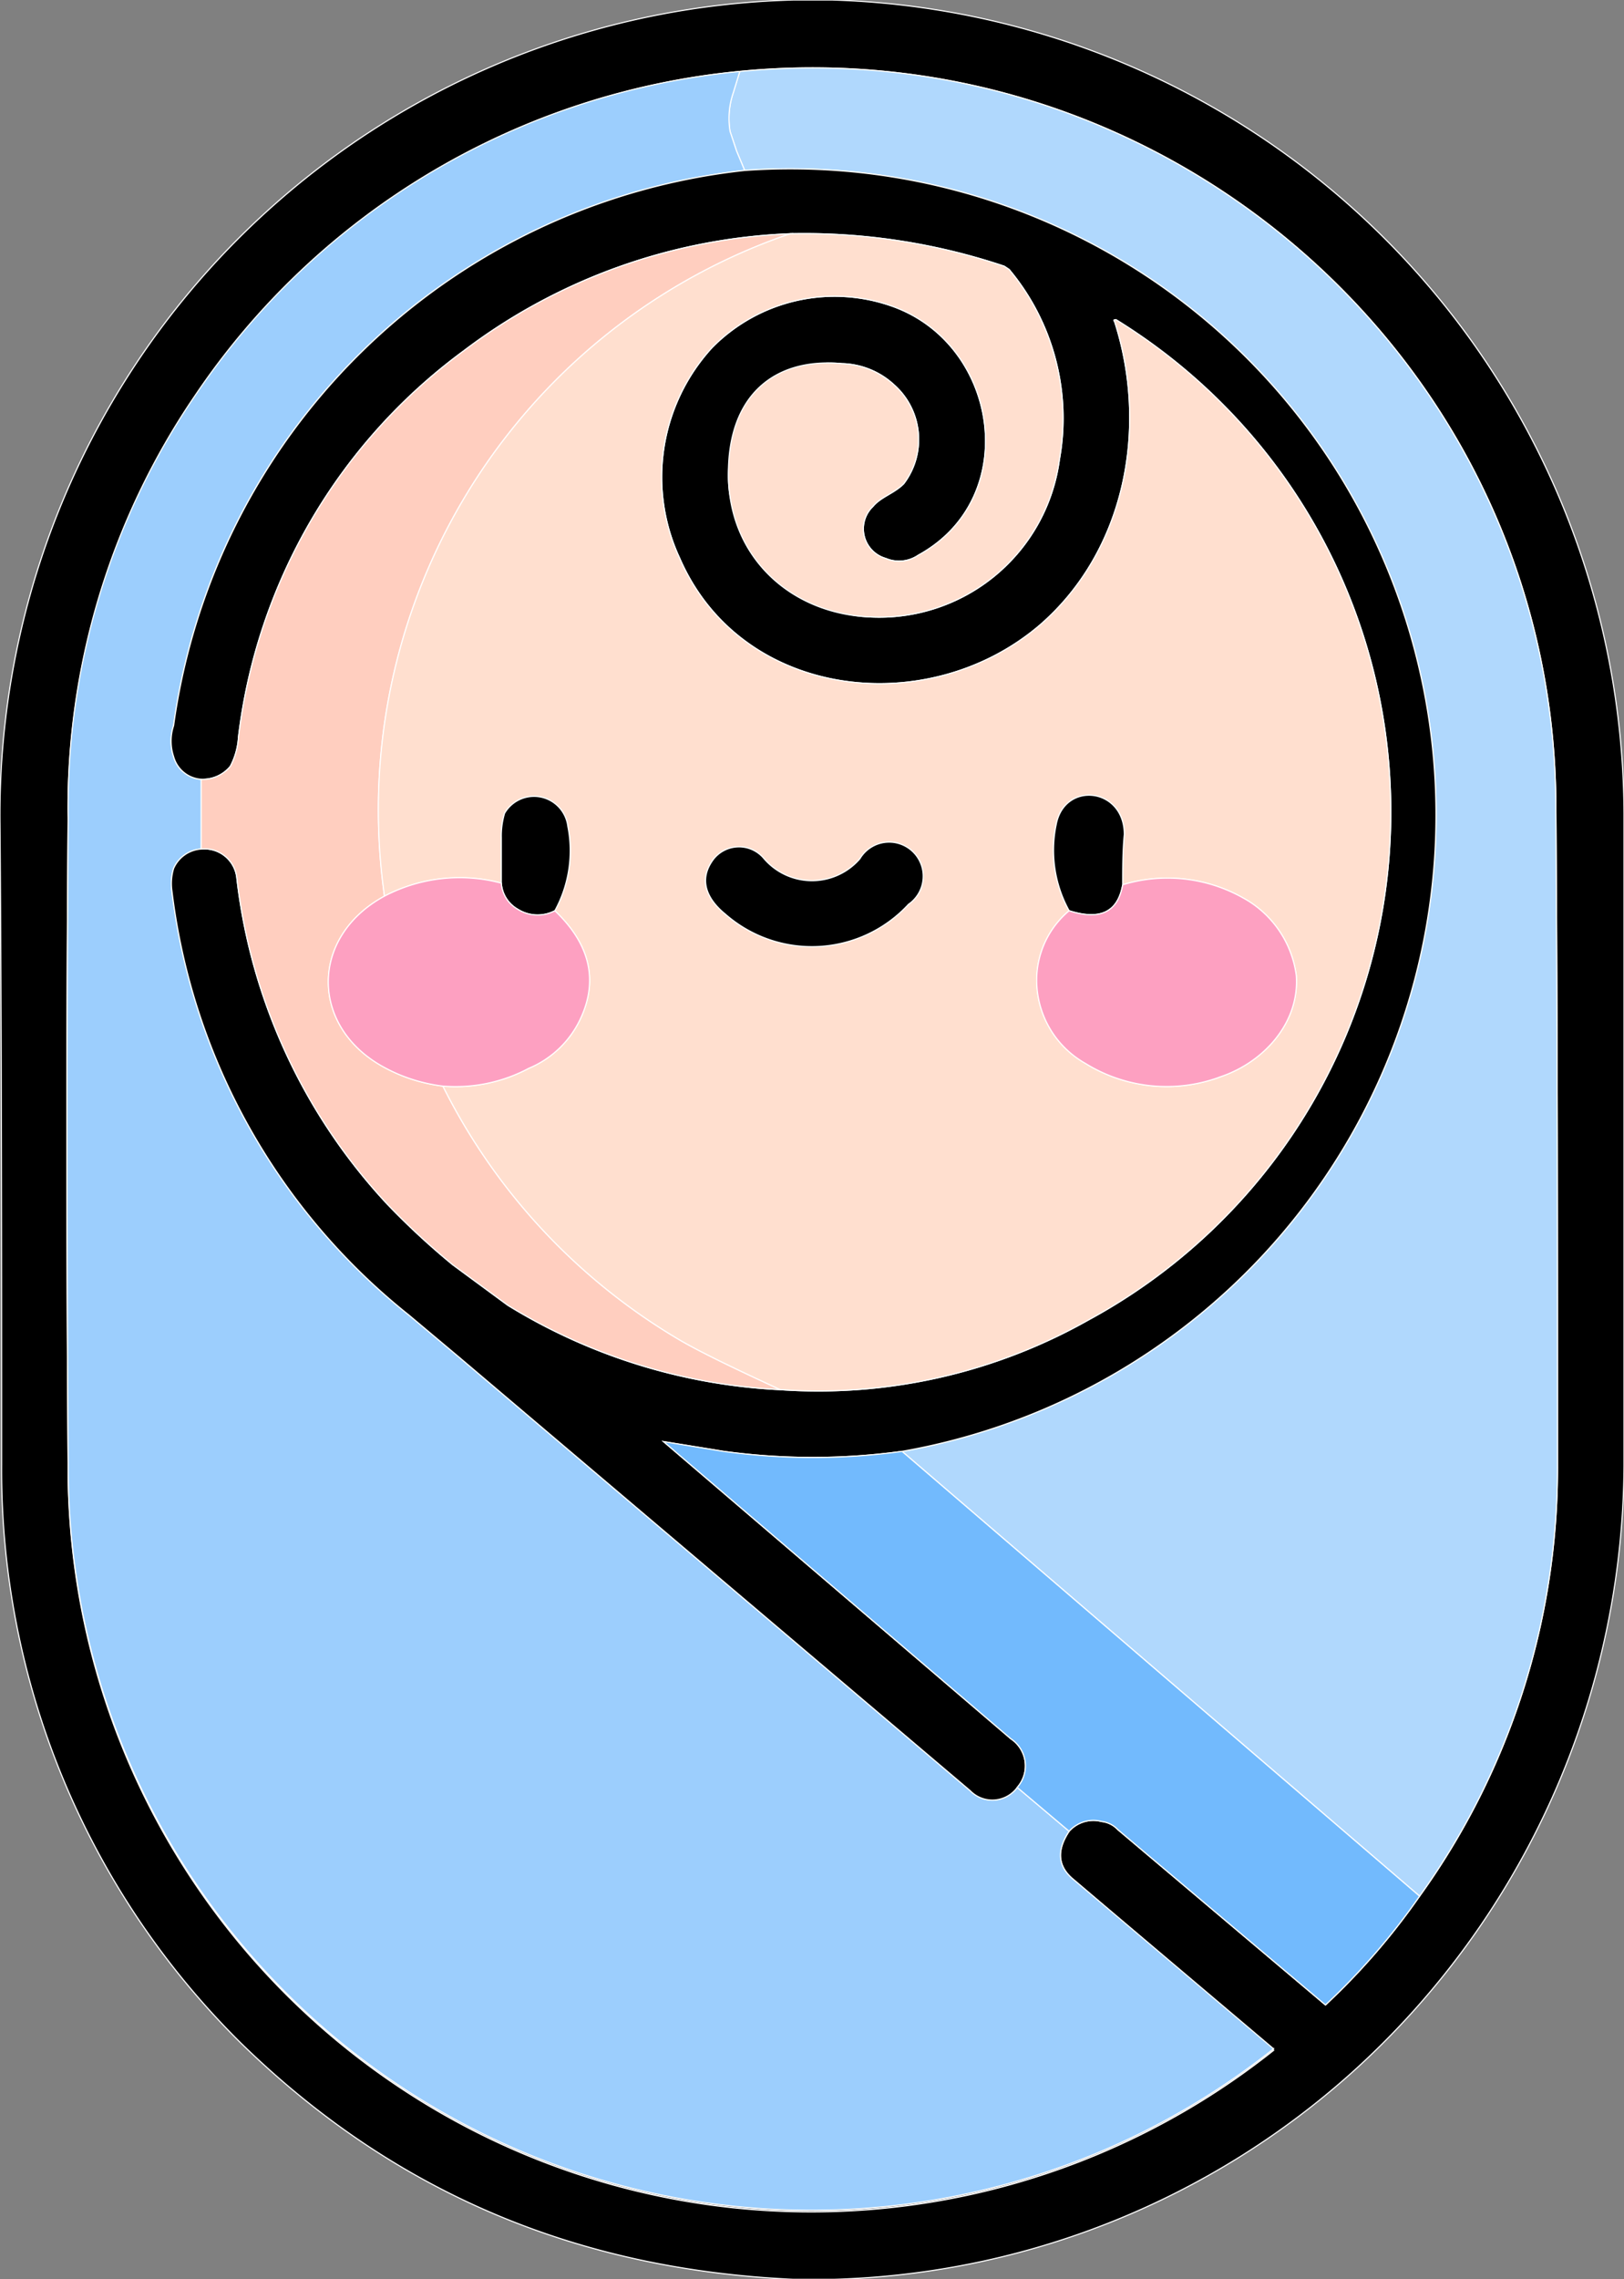
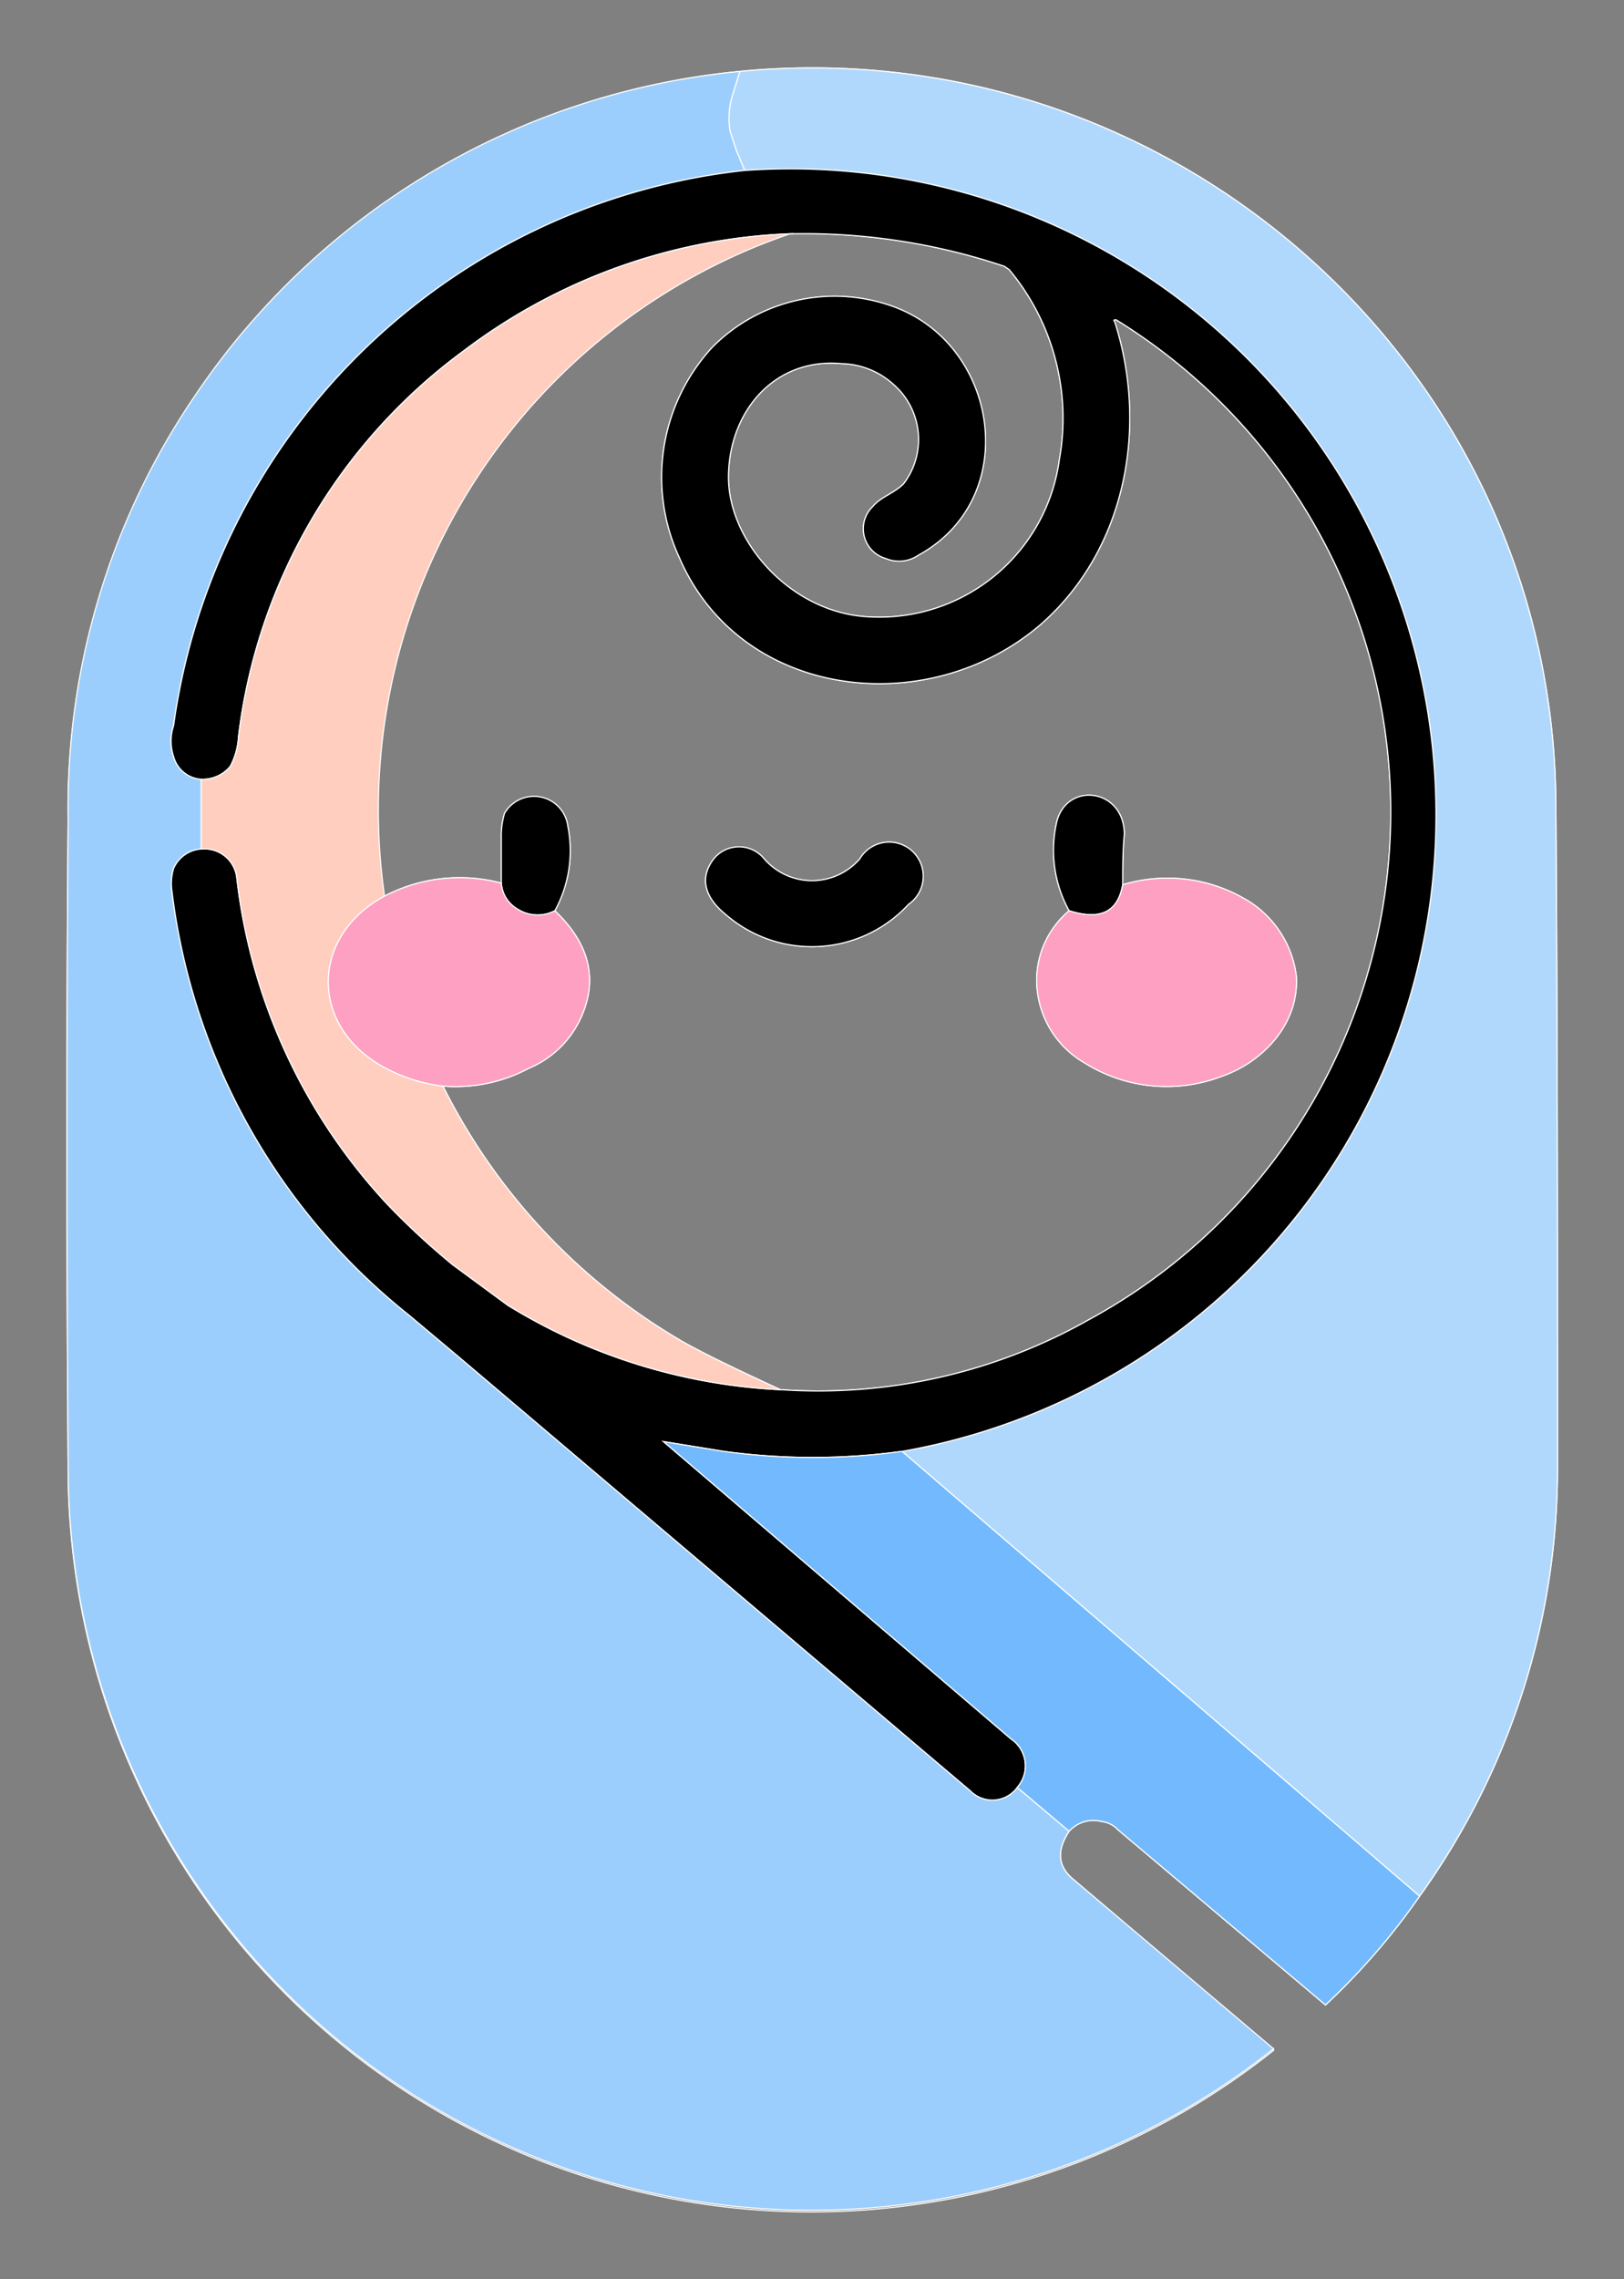
<svg xmlns="http://www.w3.org/2000/svg" width="100.1" height="140.4" viewBox="0 0 100.1 140.4">
  <rect x="0" y="0" width="100.1" height="140.4" fill="#808080" stroke="none" />
  <defs>
    <style>.cls-1{fill:none;}.cls-1,.cls-2,.cls-3,.cls-4,.cls-5,.cls-6,.cls-7,.cls-8{stroke:#fff;stroke-miterlimit:10;stroke-width:0.07px;}.cls-3{fill:#b0d8fd;}.cls-4{fill:#9ccefd;}.cls-5{fill:#ffcebf;}.cls-6{fill:#ffdfcf;}.cls-7{fill:#fda0c1;}.cls-8{fill:#72bafd;}</style>
  </defs>
  <g id="Layer_2" data-name="Layer 2">
    <g id="Layer_1-2" data-name="Layer 1">
      <path class="cls-1" d="M45.6,4.4A45.7,45.7,0,0,0,12,24.5a45,45,0,0,0-7.8,26c-.1,12.9-.1,26.1,0,39.8a45.8,45.8,0,0,0,74.3,36h0L66.2,115.8q-1.5-1.2-.3-3" />
      <path class="cls-1" d="M65.9,112.8a2,2,0,0,1,2-.6,1.6,1.6,0,0,1,1,.5l12.8,10.8h0a41.7,41.7,0,0,0,5.8-6.7" />
      <path class="cls-1" d="M87.5,116.8A45.1,45.1,0,0,0,96,90.4c0-13.4,0-26.9-.1-40.6,0-27-23.5-48-50.3-45.4" />
-       <path class="cls-1" d="M87.5,116.8,55.6,89.4" />
      <path class="cls-1" d="M55.6,89.4a39.8,39.8,0,0,0-9.7-78.9" />
-       <path class="cls-1" d="M45.9,10.5l-.5-1.2L45,8.1a4.9,4.9,0,0,1,.2-2.4l.4-1.3" />
+       <path class="cls-1" d="M45.9,10.5l-.5-1.2L45,8.1l.4-1.3" />
      <path class="cls-1" d="M55.6,89.4a40.5,40.5,0,0,1-11,0l-3.7-.6h0l21.4,18.3a2,2,0,0,1,.4,3" />
      <path class="cls-1" d="M12.4,52.3a2,2,0,0,1,2.2,1.8,35.4,35.4,0,0,0,9.3,20.1,46.1,46.1,0,0,0,4,3.7l3.4,2.5a35.3,35.3,0,0,0,16.8,5.2" />
      <path class="cls-1" d="M48.1,85.6a33.9,33.9,0,0,0,19-4.3,35.6,35.6,0,0,0,1.7-61.6c-.1,0-.2,0-.1.1,2.1,6.5.7,14.1-4.6,18.7-6.9,5.9-18.4,4.6-22.2-4.1a11.8,11.8,0,0,1,2-13,10.6,10.6,0,0,1,11.2-2.5c6.5,2.4,7.9,11.8,1.5,15.3a2.1,2.1,0,0,1-2,.2,1.9,1.9,0,0,1-.8-3.2c.5-.6,1.3-.8,1.9-1.4a4.5,4.5,0,0,0-.6-6.1,4.9,4.9,0,0,0-3.2-1.3c-4.2-.4-7,3-7,7s3.9,8.4,8.7,8.6a11.2,11.2,0,0,0,11.7-9.7,14.3,14.3,0,0,0-3.1-11.7l-.3-.2a38.8,38.8,0,0,0-13.2-2" />
      <path class="cls-1" d="M48.7,14.4a35.6,35.6,0,0,0-20.1,7.2A34.6,34.6,0,0,0,14.7,45.4a4.4,4.4,0,0,1-.5,1.8,2.2,2.2,0,0,1-1.8.8" />
      <path class="cls-1" d="M45.9,10.5A39.9,39.9,0,0,0,10.7,44.7a3,3,0,0,0,0,1.9A1.9,1.9,0,0,0,12.4,48" />
      <path class="cls-1" d="M12.4,48v4.3" />
-       <path class="cls-1" d="M12.4,52.3a2,2,0,0,0-1.7,1.2,3.2,3.2,0,0,0-.1,1.4A39.5,39.5,0,0,0,25.2,81l3.1,2.6,31.5,26.7a1.9,1.9,0,0,0,2.9-.2" />
      <path class="cls-1" d="M62.7,110.1l3.2,2.7" />
      <path class="cls-1" d="M27.3,66.9a9.6,9.6,0,0,0,5.3-1.1,6.1,6.1,0,0,0,3.2-3.1c1.1-2.4.5-4.6-1.6-6.6" />
      <path class="cls-1" d="M34.2,56.1a7.7,7.7,0,0,0,.8-5.2,2.1,2.1,0,0,0-3.9-.8,4.9,4.9,0,0,0-.2,1.5v2.8" />
      <path class="cls-1" d="M30.9,54.4a10,10,0,0,0-7.2.8" />
-       <path class="cls-1" d="M48.7,14.4a37.5,37.5,0,0,0-25,40.8" />
      <path class="cls-1" d="M23.7,55.2c-4.6,2.5-4.6,8-.1,10.5a10.1,10.1,0,0,0,3.7,1.2" />
      <path class="cls-1" d="M27.3,66.9A37.7,37.7,0,0,0,42,82.6c1.4.8,3.5,1.8,6.1,3" />
      <path class="cls-1" d="M34.2,56.1a2.3,2.3,0,0,1-2.3-.1,2,2,0,0,1-1-1.6" />
      <path class="cls-1" d="M65.9,56.1a5.6,5.6,0,0,0-2,4.2,5.9,5.9,0,0,0,3,5.2,9.5,9.5,0,0,0,8.4.8c2.6-.9,4.8-3.3,4.6-6.2a6.4,6.4,0,0,0-3.3-4.8,9.5,9.5,0,0,0-7.4-.8" />
      <path class="cls-1" d="M69.2,54.5c0-1,0-2.1.1-3.1,0-2.9-3.7-3.3-4.2-.6a7.7,7.7,0,0,0,.8,5.3" />
      <path class="cls-1" d="M69.2,54.5c-.3,1.7-1.4,2.2-3.3,1.6" />
      <path class="cls-1" d="M53,52.9a3.9,3.9,0,0,1-5.9,0,2,2,0,0,0-3.1,0c-1,1.3-.4,2.5.7,3.4A8.1,8.1,0,0,0,56,55.7a2.1,2.1,0,1,0-3-2.8" />
-       <path class="cls-2" d="M48.9,0h2.4a50.3,50.3,0,0,1,48.8,50.1V90.3a50.6,50.6,0,0,1-16.7,37.3,49.9,49.9,0,0,1-32,12.8H48.9c-13.4-.6-24.7-5.4-34.1-14.6A49.6,49.6,0,0,1,.1,90.2C.1,77.1.1,63.9,0,50.8A50.2,50.2,0,0,1,48.9,0ZM45.6,4.4A45.7,45.7,0,0,0,12,24.5a45,45,0,0,0-7.8,26c-.1,12.9-.1,26.1,0,39.8a45.8,45.8,0,0,0,74.3,36h0L66.2,115.8q-1.5-1.2-.3-3a2,2,0,0,1,2-.6,1.6,1.6,0,0,1,1,.5l12.8,10.8h0a41.7,41.7,0,0,0,5.8-6.7A45.1,45.1,0,0,0,96,90.4c0-13.4,0-26.9-.1-40.6C95.9,22.8,72.4,1.8,45.6,4.4Z" />
      <path class="cls-3" d="M87.5,116.8,55.6,89.4a39.8,39.8,0,0,0-9.7-78.9l-.5-1.2L45,8.1a4.9,4.9,0,0,1,.2-2.4l.4-1.3C72.4,1.8,95.9,22.8,95.9,49.8,96,63.5,96,77,96,90.4A45.1,45.1,0,0,1,87.5,116.8Z" />
      <path class="cls-4" d="M45.6,4.4l-.4,1.3A4.9,4.9,0,0,0,45,8.1l.4,1.2.5,1.2A39.9,39.9,0,0,0,10.7,44.7a3,3,0,0,0,0,1.9A1.9,1.9,0,0,0,12.4,48v4.3a2,2,0,0,0-1.7,1.2,3.2,3.2,0,0,0-.1,1.4A39.5,39.5,0,0,0,25.2,81l3.1,2.6,31.5,26.7a1.9,1.9,0,0,0,2.9-.2l3.2,2.7q-1.2,1.8.3,3l12.3,10.4h0a45.8,45.8,0,0,1-74.3-36c-.1-13.7-.1-26.9,0-39.8a45,45,0,0,1,7.8-26A45.7,45.7,0,0,1,45.6,4.4Z" />
      <path class="cls-2" d="M55.6,89.4a40.5,40.5,0,0,1-11,0l-3.7-.6h0l21.4,18.3a2,2,0,0,1,.4,3,1.9,1.9,0,0,1-2.9.2L28.3,83.6,25.2,81A39.5,39.5,0,0,1,10.6,54.9a3.2,3.2,0,0,1,.1-1.4,2,2,0,0,1,1.7-1.2,2,2,0,0,1,2.2,1.8,35.4,35.4,0,0,0,9.3,20.1,46.1,46.1,0,0,0,4,3.7l3.4,2.5a35.3,35.3,0,0,0,16.8,5.2,33.9,33.9,0,0,0,19-4.3,35.6,35.6,0,0,0,1.7-61.6c-.1,0-.2,0-.1.1,2.1,6.5.7,14.1-4.6,18.7-6.9,5.9-18.4,4.6-22.2-4.1a11.8,11.8,0,0,1,2-13,10.6,10.6,0,0,1,11.2-2.5c6.5,2.4,7.9,11.8,1.5,15.3a2.1,2.1,0,0,1-2,.2,1.9,1.9,0,0,1-.8-3.2c.5-.6,1.3-.8,1.9-1.4a4.5,4.5,0,0,0-.6-6.1,4.9,4.9,0,0,0-3.2-1.3c-4.2-.4-7,3-7,7s3.9,8.4,8.7,8.6a11.2,11.2,0,0,0,11.7-9.7,14.3,14.3,0,0,0-3.1-11.7l-.3-.2a38.8,38.8,0,0,0-13.2-2,35.6,35.6,0,0,0-20.1,7.2A34.6,34.6,0,0,0,14.7,45.4a4.4,4.4,0,0,1-.5,1.8,2.2,2.2,0,0,1-1.8.8,1.9,1.9,0,0,1-1.7-1.4,3,3,0,0,1,0-1.9A39.9,39.9,0,0,1,45.9,10.5a39.8,39.8,0,0,1,9.7,78.9Z" />
      <path class="cls-5" d="M48.7,14.4a37.5,37.5,0,0,0-25,40.8c-4.6,2.5-4.6,8-.1,10.5a10.1,10.1,0,0,0,3.7,1.2A37.7,37.7,0,0,0,42,82.6c1.4.8,3.5,1.8,6.1,3a35.3,35.3,0,0,1-16.8-5.2l-3.4-2.5a46.1,46.1,0,0,1-4-3.7,35.4,35.4,0,0,1-9.3-20.1,2,2,0,0,0-2.2-1.8V48a2.2,2.2,0,0,0,1.8-.8,4.4,4.4,0,0,0,.5-1.8A34.6,34.6,0,0,1,28.6,21.6,35.6,35.6,0,0,1,48.7,14.4Z" />
-       <path class="cls-6" d="M48.7,14.4a38.8,38.8,0,0,1,13.2,2l.3.2a14.3,14.3,0,0,1,3.1,11.7A11.2,11.2,0,0,1,53.6,38c-4.8-.2-8.6-3.6-8.7-8.6s2.8-7.4,7-7a4.9,4.9,0,0,1,3.2,1.3,4.5,4.5,0,0,1,.6,6.1c-.6.6-1.4.8-1.9,1.4a1.9,1.9,0,0,0,.8,3.2,2.1,2.1,0,0,0,2-.2c6.4-3.5,5-12.9-1.5-15.3a10.6,10.6,0,0,0-11.2,2.5,11.8,11.8,0,0,0-2,13c3.8,8.7,15.3,10,22.2,4.1,5.3-4.6,6.7-12.2,4.6-18.7-.1-.1,0-.1.1-.1a35.6,35.6,0,0,1-1.7,61.6,33.9,33.9,0,0,1-19,4.3c-2.6-1.2-4.7-2.2-6.1-3A37.7,37.7,0,0,1,27.3,66.9a9.6,9.6,0,0,0,5.3-1.1,6.1,6.1,0,0,0,3.2-3.1c1.1-2.4.5-4.6-1.6-6.6a7.7,7.7,0,0,0,.8-5.2,2.1,2.1,0,0,0-3.9-.8,4.9,4.9,0,0,0-.2,1.5v2.8a10,10,0,0,0-7.2.8,37.5,37.5,0,0,1,25-40.8ZM65.9,56.1a5.6,5.6,0,0,0-2,4.2,5.9,5.9,0,0,0,3,5.2,9.5,9.5,0,0,0,8.4.8c2.6-.9,4.8-3.3,4.6-6.2a6.4,6.4,0,0,0-3.3-4.8,9.5,9.5,0,0,0-7.4-.8c0-1,0-2.1.1-3.1,0-2.9-3.7-3.3-4.2-.6A7.7,7.7,0,0,0,65.9,56.1ZM53,52.9a3.9,3.9,0,0,1-5.9,0,2,2,0,0,0-3.1,0c-1,1.3-.4,2.5.7,3.4A8.1,8.1,0,0,0,56,55.7,2.1,2.1,0,1,0,53,52.9Z" />
      <path class="cls-2" d="M34.2,56.1a2.3,2.3,0,0,1-2.3-.1,2,2,0,0,1-1-1.6V51.6a4.9,4.9,0,0,1,.2-1.5,2.1,2.1,0,0,1,3.9.8A7.7,7.7,0,0,1,34.2,56.1Z" />
      <path class="cls-2" d="M69.2,54.5c-.3,1.7-1.4,2.2-3.3,1.6a7.7,7.7,0,0,1-.8-5.3c.5-2.7,4.2-2.3,4.2.6C69.2,52.4,69.2,53.5,69.2,54.5Z" />
      <path class="cls-2" d="M47.1,52.9a3.9,3.9,0,0,0,5.9,0,2.1,2.1,0,1,1,3,2.8,8.1,8.1,0,0,1-11.3.6c-1.1-.9-1.7-2.1-.7-3.4A2,2,0,0,1,47.1,52.9Z" />
      <path class="cls-7" d="M30.9,54.4a2,2,0,0,0,1,1.6,2.3,2.3,0,0,0,2.3.1c2.1,2,2.7,4.2,1.6,6.6a6.1,6.1,0,0,1-3.2,3.1,9.6,9.6,0,0,1-5.3,1.1,10.1,10.1,0,0,1-3.7-1.2c-4.5-2.5-4.5-8,.1-10.5A10,10,0,0,1,30.9,54.4Z" />
      <path class="cls-7" d="M65.9,56.1c1.9.6,3,.1,3.3-1.6a9.5,9.5,0,0,1,7.4.8,6.4,6.4,0,0,1,3.3,4.8c.2,2.9-2,5.3-4.6,6.2a9.5,9.5,0,0,1-8.4-.8,5.9,5.9,0,0,1-3-5.2A5.6,5.6,0,0,1,65.9,56.1Z" />
      <path class="cls-8" d="M55.6,89.4l31.9,27.4a41.7,41.7,0,0,1-5.8,6.7h0L68.9,112.7a1.6,1.6,0,0,0-1-.5,2,2,0,0,0-2,.6l-3.2-2.7a2,2,0,0,0-.4-3L40.9,88.8h0l3.7.6A40.5,40.5,0,0,0,55.6,89.4Z" />
    </g>
  </g>
</svg>